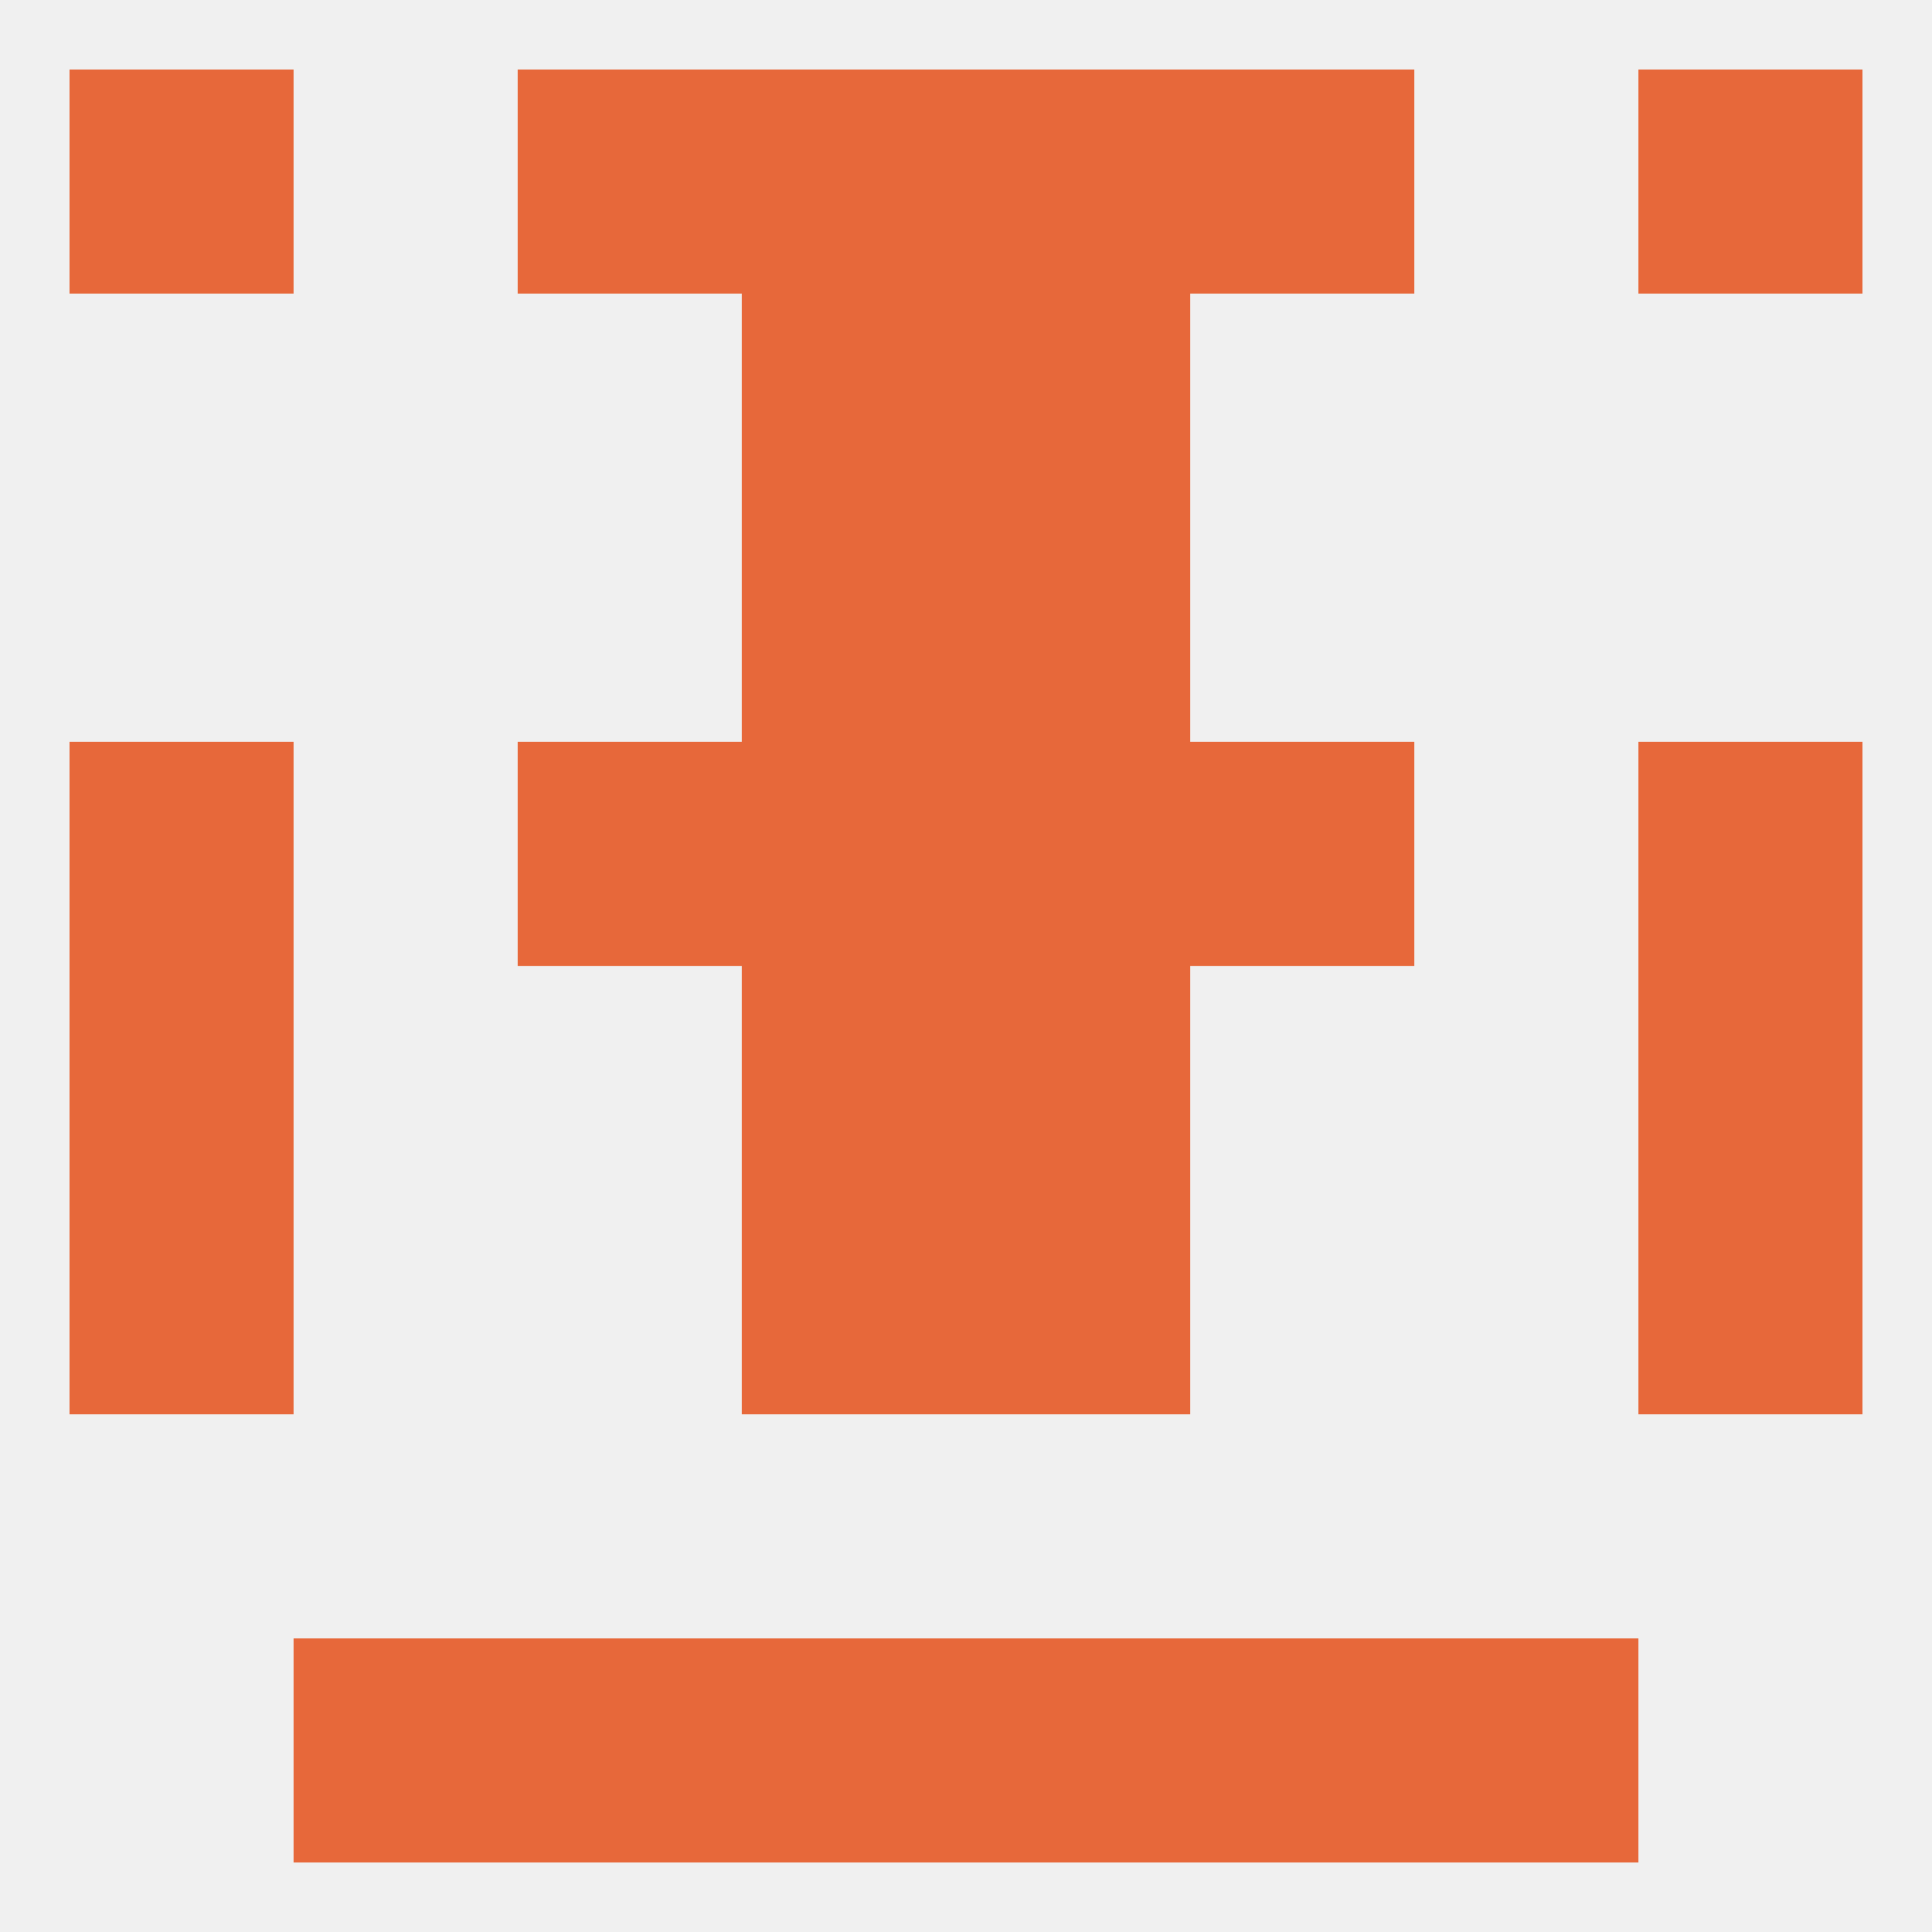
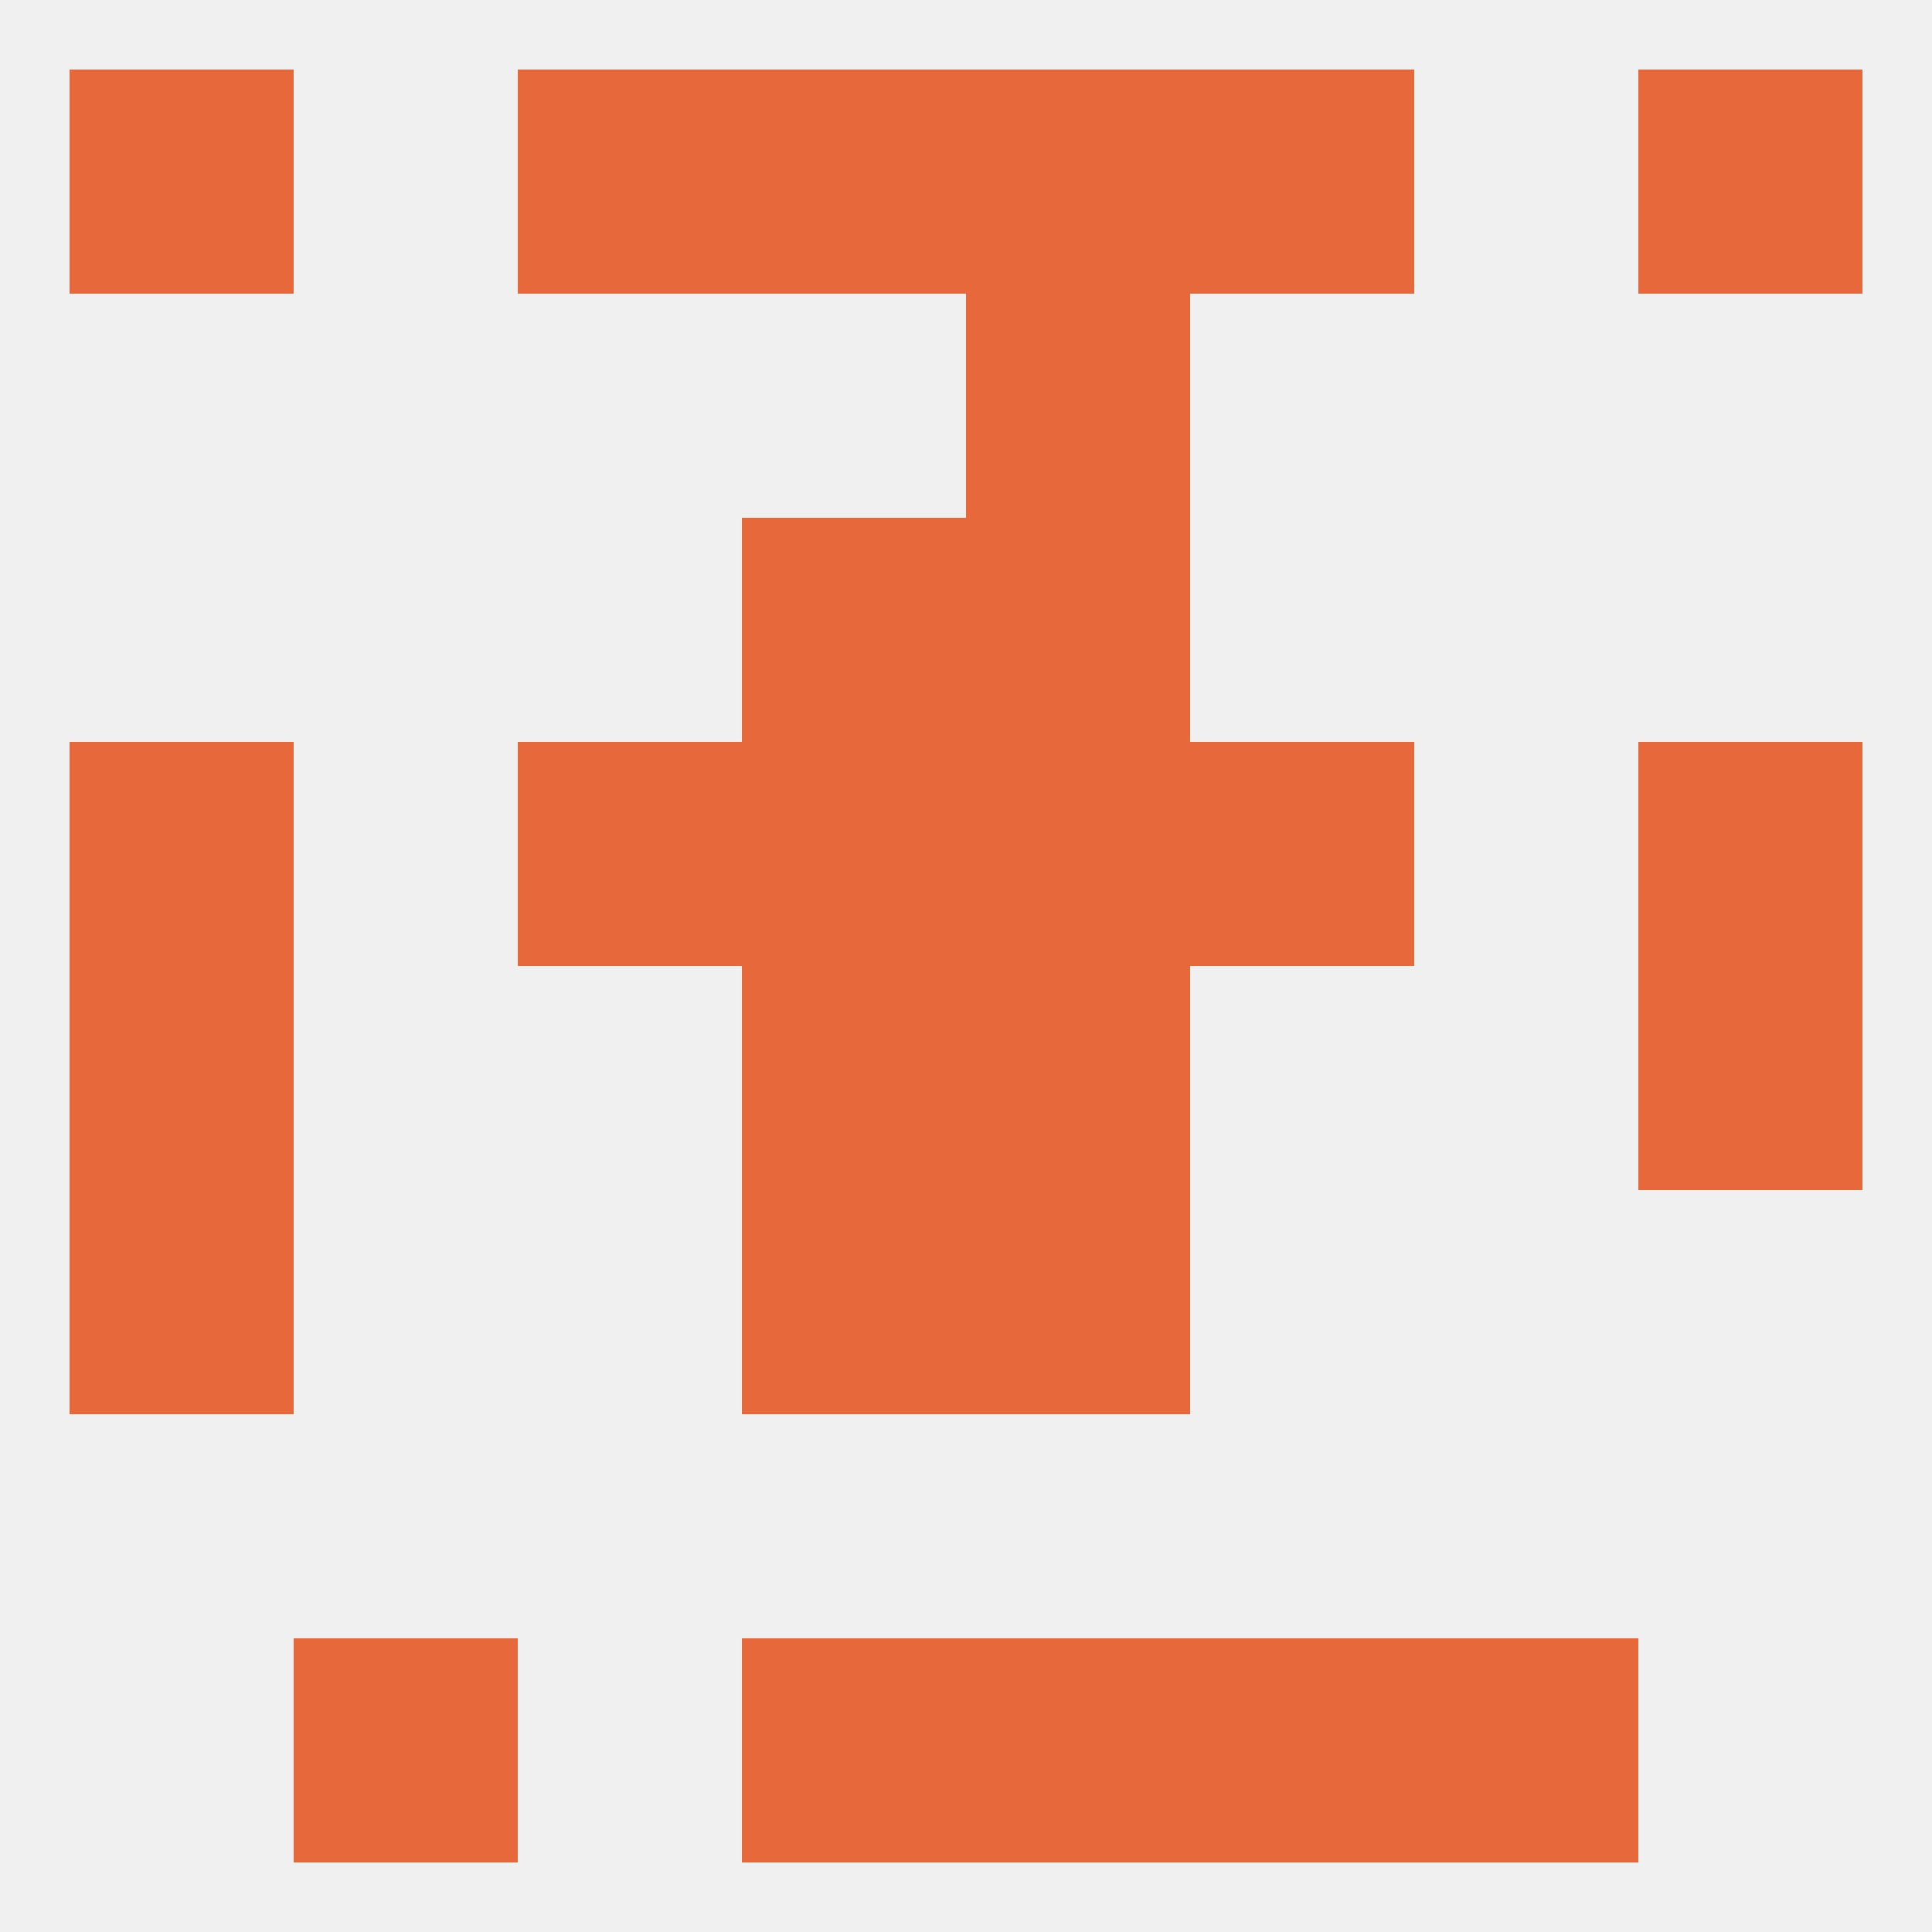
<svg xmlns="http://www.w3.org/2000/svg" version="1.1" baseprofile="full" width="250" height="250" viewBox="0 0 250 250">
  <rect width="100%" height="100%" fill="rgba(240,240,240,255)" />
  <rect x="9" y="125" width="29" height="29" fill="rgba(231,104,58,255)" />
  <rect x="212" y="125" width="29" height="29" fill="rgba(231,104,58,255)" />
  <rect x="96" y="125" width="29" height="29" fill="rgba(231,104,58,255)" />
  <rect x="125" y="125" width="29" height="29" fill="rgba(231,104,58,255)" />
  <rect x="96" y="96" width="29" height="29" fill="rgba(231,104,58,255)" />
  <rect x="125" y="96" width="29" height="29" fill="rgba(231,104,58,255)" />
  <rect x="67" y="96" width="29" height="29" fill="rgba(231,104,58,255)" />
  <rect x="154" y="96" width="29" height="29" fill="rgba(231,104,58,255)" />
  <rect x="9" y="96" width="29" height="29" fill="rgba(231,104,58,255)" />
  <rect x="212" y="96" width="29" height="29" fill="rgba(231,104,58,255)" />
  <rect x="96" y="67" width="29" height="29" fill="rgba(231,104,58,255)" />
  <rect x="125" y="67" width="29" height="29" fill="rgba(231,104,58,255)" />
  <rect x="9" y="154" width="29" height="29" fill="rgba(231,104,58,255)" />
-   <rect x="212" y="154" width="29" height="29" fill="rgba(231,104,58,255)" />
  <rect x="96" y="154" width="29" height="29" fill="rgba(231,104,58,255)" />
  <rect x="125" y="154" width="29" height="29" fill="rgba(231,104,58,255)" />
  <rect x="96" y="212" width="29" height="29" fill="rgba(231,104,58,255)" />
  <rect x="125" y="212" width="29" height="29" fill="rgba(231,104,58,255)" />
  <rect x="38" y="212" width="29" height="29" fill="rgba(231,104,58,255)" />
  <rect x="183" y="212" width="29" height="29" fill="rgba(231,104,58,255)" />
-   <rect x="67" y="212" width="29" height="29" fill="rgba(231,104,58,255)" />
  <rect x="154" y="212" width="29" height="29" fill="rgba(231,104,58,255)" />
  <rect x="9" y="9" width="29" height="29" fill="rgba(231,104,58,255)" />
  <rect x="212" y="9" width="29" height="29" fill="rgba(231,104,58,255)" />
  <rect x="67" y="9" width="29" height="29" fill="rgba(231,104,58,255)" />
  <rect x="154" y="9" width="29" height="29" fill="rgba(231,104,58,255)" />
  <rect x="96" y="9" width="29" height="29" fill="rgba(231,104,58,255)" />
  <rect x="125" y="9" width="29" height="29" fill="rgba(231,104,58,255)" />
-   <rect x="96" y="38" width="29" height="29" fill="rgba(231,104,58,255)" />
  <rect x="125" y="38" width="29" height="29" fill="rgba(231,104,58,255)" />
</svg>